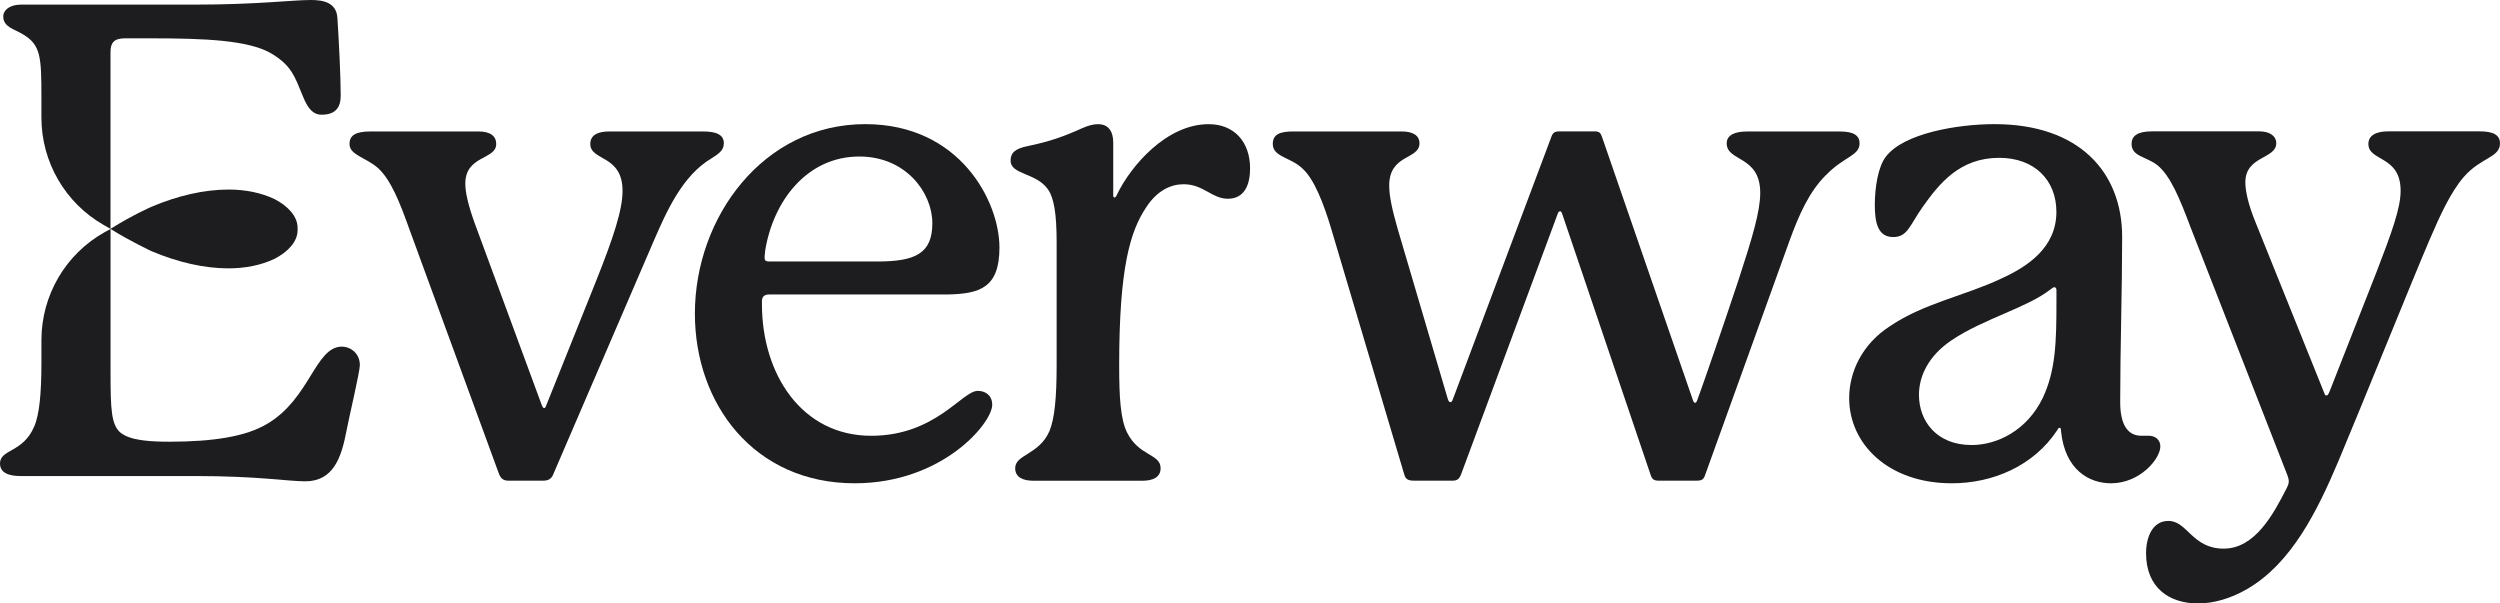
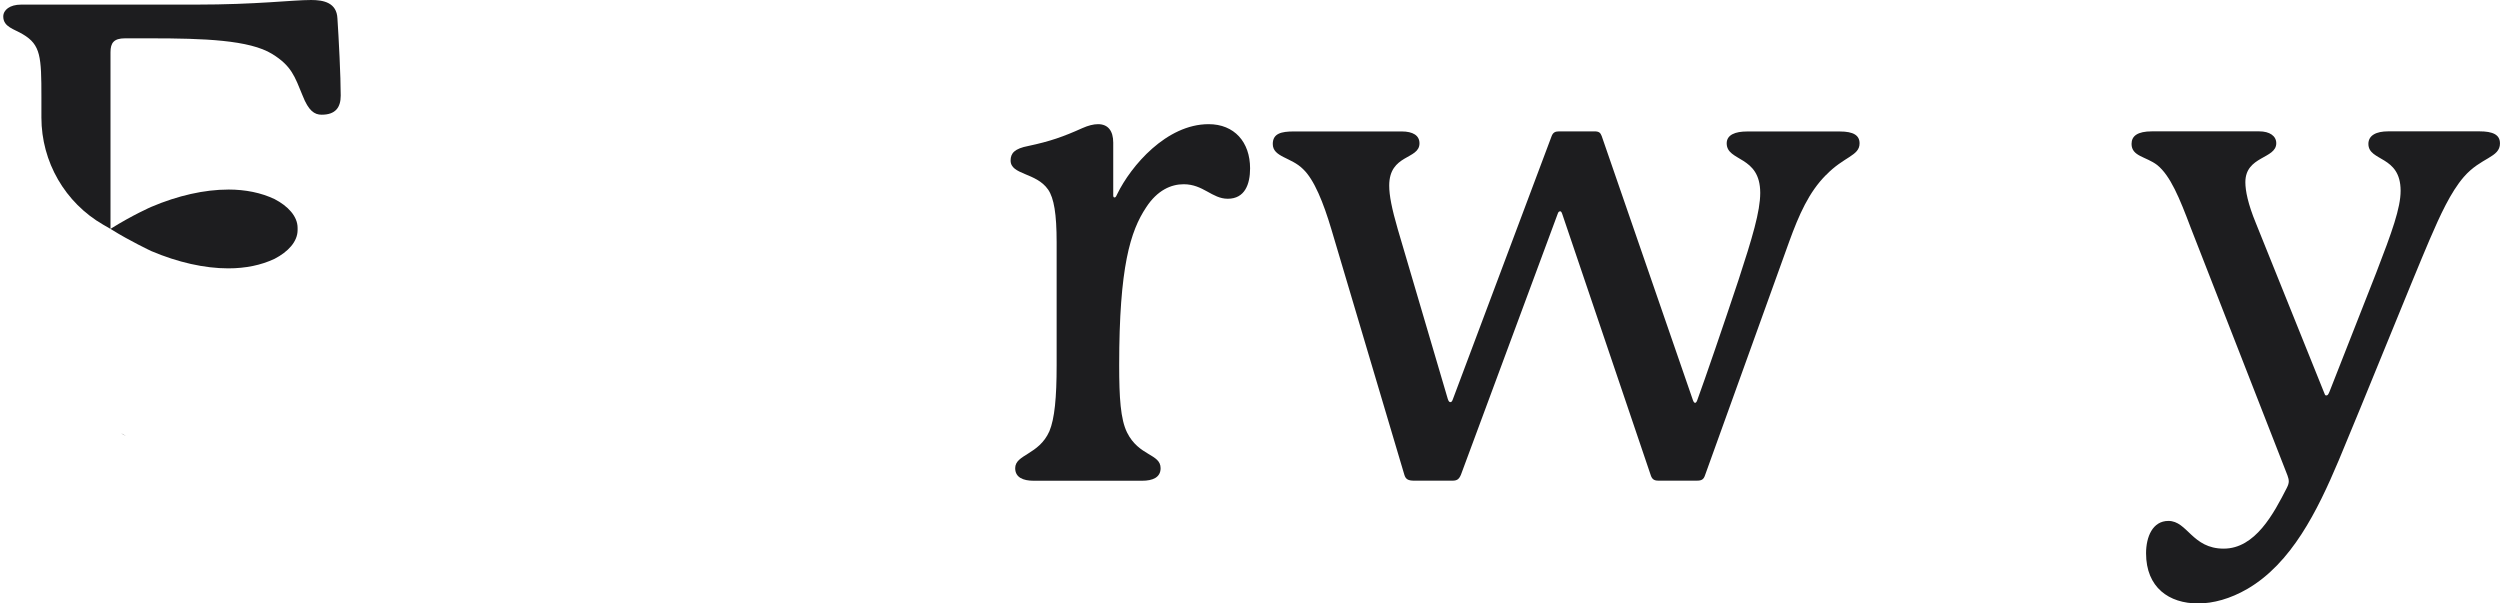
<svg xmlns="http://www.w3.org/2000/svg" width="174" height="42" viewBox="0 0 174 42" fill="none">
-   <path d="M50.377 9.974C50.377 10.478 50.011 10.708 49.506 11.031C47.492 12.226 46.392 14.707 45.477 16.822L38.473 33.088C38.337 33.365 38.107 33.456 37.786 33.456H35.405C35.039 33.456 34.857 33.319 34.718 32.951L28.492 15.951C27.804 14.02 27.209 12.551 26.341 11.724C25.47 10.943 24.326 10.803 24.326 10.023C24.326 9.425 24.738 9.149 25.792 9.149H33.301C34.125 9.149 34.537 9.47 34.537 10.023C34.537 11.127 32.386 10.803 32.386 12.779C32.386 13.376 32.569 14.25 33.074 15.628L37.698 28.171C37.79 28.401 37.834 28.401 37.88 28.401C37.927 28.401 37.973 28.355 38.017 28.218L41.497 19.534C42.687 16.548 43.329 14.617 43.329 13.285C43.329 10.757 41.085 11.217 41.085 10.023C41.085 9.379 41.634 9.149 42.412 9.149H48.913C49.874 9.149 50.379 9.379 50.379 9.976L50.377 9.974Z" fill="#1D1D1F" />
-   <path d="M69.059 28.169C69.059 29.456 65.579 33.637 59.49 33.637C52.486 33.637 48.364 28.123 48.364 21.828C48.364 15.119 53.125 8.64 60.221 8.64C66.813 8.64 69.562 14.017 69.562 17.233C69.562 20.036 68.189 20.45 65.945 20.496H53.537C53.217 20.496 53.032 20.633 53.032 20.956V21.186C53.032 26.01 55.778 30.33 60.633 30.33C65.121 30.33 66.952 27.205 68.05 27.205C68.599 27.205 69.057 27.525 69.057 28.169H69.059ZM53.217 17.924C53.217 18.154 53.31 18.2 53.583 18.2H61.046C63.701 18.2 64.891 17.649 64.891 15.535C64.891 13.42 63.06 10.894 59.809 10.894C56.146 10.894 53.812 14.02 53.261 17.419C53.215 17.787 53.215 17.88 53.215 17.924H53.217Z" fill="#1D1D1F" />
  <path d="M87.006 11.719C87.006 12.823 86.641 13.833 85.451 13.833C84.351 13.833 83.756 12.823 82.383 12.823C81.512 12.823 80.551 13.236 79.773 14.431C78.673 16.085 77.895 18.572 77.895 25.417C77.895 27.669 77.988 29.184 78.444 30.104C79.268 31.759 80.778 31.575 80.778 32.586C80.778 33.23 80.229 33.46 79.495 33.46H71.94C71.209 33.46 70.657 33.23 70.657 32.586C70.657 31.622 72.306 31.666 73.038 30.014C73.403 29.14 73.542 27.671 73.542 25.42V16.868C73.542 14.893 73.359 13.789 72.947 13.192C72.123 11.998 70.338 12.181 70.338 11.17C70.338 10.664 70.613 10.343 71.574 10.159C73.086 9.839 74.001 9.516 75.328 8.919C75.74 8.735 76.106 8.642 76.427 8.642C77.115 8.642 77.481 9.102 77.481 9.929V13.559C77.481 13.652 77.481 13.743 77.573 13.743C77.666 13.743 77.71 13.606 77.756 13.513C78.717 11.537 81.19 8.642 84.121 8.642C85.907 8.642 87.006 9.883 87.006 11.721V11.719Z" fill="#1D1D1F" />
  <path d="M127.09 12.179C125.9 13.373 125.212 14.935 124.527 16.82L118.667 33.086C118.574 33.362 118.437 33.453 118.118 33.453H115.416C115.14 33.453 115.004 33.36 114.911 33.132L108.731 14.891C108.685 14.754 108.639 14.707 108.595 14.707C108.502 14.707 108.458 14.754 108.412 14.891L101.681 33.042C101.544 33.362 101.405 33.455 101.086 33.455H98.43C98.018 33.455 97.835 33.362 97.742 33.042L92.66 15.948C92.111 14.11 91.47 12.502 90.692 11.768C89.868 10.94 88.585 10.94 88.585 10.022C88.585 9.288 89.18 9.149 90.051 9.149H97.559C98.337 9.149 98.796 9.425 98.796 9.976C98.796 11.124 96.689 10.71 96.689 12.918C96.689 13.608 96.872 14.526 97.284 15.95L100.764 27.76C100.81 27.897 100.857 27.99 100.947 27.99C101.037 27.99 101.083 27.897 101.13 27.76L107.997 9.465C108.09 9.235 108.226 9.144 108.502 9.144H110.975C111.294 9.144 111.387 9.237 111.477 9.465L117.796 27.76C117.842 27.897 117.889 28.036 117.979 28.036C118.069 28.036 118.115 27.899 118.162 27.76C118.62 26.519 119.993 22.522 121 19.489C121.961 16.548 122.512 14.712 122.512 13.424C122.512 10.806 120.178 11.266 120.178 9.978C120.178 9.381 120.774 9.151 121.598 9.151H128.053C129.014 9.151 129.426 9.428 129.426 9.978C129.426 10.852 128.326 10.896 127.092 12.184L127.09 12.179Z" fill="#1D1D1F" />
-   <path d="M149.582 30.33C149.994 30.33 150.36 30.607 150.36 31.064C150.36 31.938 148.941 33.637 146.927 33.637C145.415 33.637 143.722 32.719 143.447 30.007C143.447 29.914 143.447 29.777 143.354 29.777C143.261 29.777 143.261 29.824 143.171 29.961C141.522 32.443 138.684 33.637 135.845 33.637C131.404 33.637 128.702 30.881 128.702 27.709C128.702 25.871 129.619 23.942 131.541 22.701C133.921 21.093 136.76 20.587 139.279 19.392C141.11 18.565 143.125 17.233 143.125 14.752C143.125 12.546 141.613 10.985 139.142 10.985C136.394 10.985 134.975 12.776 133.831 14.384C132.916 15.672 132.777 16.499 131.77 16.499C130.67 16.499 130.487 15.442 130.487 14.247C130.487 13.053 130.717 11.582 131.265 10.892C132.502 9.284 136.211 8.64 138.82 8.64C144.681 8.64 147.702 11.949 147.702 16.497C147.702 20.08 147.566 24.309 147.566 27.985C147.566 29.594 148.114 30.328 149.031 30.328H149.58L149.582 30.33ZM143.127 20.175C143.127 20.082 143.081 19.992 142.99 19.992C142.9 19.992 142.854 20.038 142.671 20.175C141.069 21.416 138.047 22.197 135.85 23.668C134.201 24.772 133.56 26.196 133.56 27.481C133.56 29.319 134.796 30.974 137.223 30.974C139.008 30.974 141.069 29.963 142.168 27.711C143.085 25.783 143.129 23.759 143.129 20.956V20.175H143.127Z" fill="#1D1D1F" />
  <path d="M173.999 9.974C173.999 10.985 172.673 10.938 171.48 12.316C170.566 13.374 169.832 14.982 169.1 16.683C167.956 19.348 164.384 28.216 162.781 32.029C161.269 35.612 159.484 39.198 156.416 40.989C155.226 41.679 154.036 42 152.983 42C150.968 42 149.366 40.896 149.366 38.508C149.366 37.36 149.824 36.256 150.922 36.256C152.249 36.256 152.57 38.185 154.768 38.185C156.965 38.185 158.248 35.749 159.162 33.958C159.255 33.774 159.299 33.637 159.299 33.498C159.299 33.358 159.253 33.221 159.206 33.084L152.476 15.853C151.698 13.785 151.056 12.223 150.142 11.487C149.364 10.89 148.356 10.89 148.356 10.016C148.356 9.465 148.769 9.142 149.776 9.142H157.238C157.97 9.142 158.428 9.463 158.428 9.969C158.428 11.073 156.277 10.843 156.277 12.681C156.277 13.278 156.46 14.199 157.009 15.53L161.726 27.247C161.818 27.477 161.818 27.523 161.908 27.523C161.999 27.523 162.045 27.477 162.138 27.247L165.388 18.976C166.488 16.127 167.083 14.473 167.083 13.278C167.083 10.797 164.84 11.257 164.84 10.016C164.84 9.419 165.388 9.142 166.213 9.142H172.578C173.495 9.142 173.997 9.372 173.997 9.969L173.999 9.974Z" fill="#1D1D1F" />
  <path d="M15.886 13.194C14.232 13.194 12.38 13.61 10.53 14.398C10.53 14.398 9.243 14.956 7.691 15.929C7.724 15.95 7.759 15.971 7.791 15.992C8.99 16.747 10.53 17.475 10.53 17.475C12.382 18.262 14.235 18.678 15.886 18.678C17.094 18.678 18.178 18.455 19.109 18.014C20.053 17.526 20.713 16.815 20.713 16.013C20.715 15.987 20.713 15.96 20.713 15.934C20.713 15.908 20.715 15.883 20.713 15.86C20.713 15.065 20.053 14.345 19.109 13.857C18.175 13.415 17.094 13.192 15.886 13.192V13.194Z" fill="#1D1D1F" />
  <path d="M1.6 2.391C2.836 3.125 2.882 3.953 2.882 6.758V8.182C2.882 11.263 4.526 14.112 7.191 15.644C7.499 15.82 7.691 15.932 7.691 15.932V3.632C7.691 2.988 7.921 2.668 8.699 2.668H10.484C14.193 2.668 17.36 2.782 18.942 3.755C20.299 4.592 20.512 5.321 21.061 6.653C21.473 7.71 21.885 7.984 22.387 7.984C23.348 7.984 23.714 7.48 23.714 6.653C23.714 5.321 23.577 2.665 23.485 1.287C23.438 0.184 22.524 0 21.653 0C20.326 0 17.9 0.321 13.596 0.321H1.463C0.685 0.323 0.227 0.692 0.227 1.15C0.227 1.885 1.005 2.024 1.6 2.391Z" fill="#1D1D1F" />
  <path d="M8.776 30.351L8.424 30.146C8.523 30.223 8.644 30.291 8.776 30.351Z" fill="#1D1D1F" />
-   <path d="M23.763 24.125C21.931 24.172 21.566 27.755 18.59 29.503C17.125 30.376 14.881 30.743 11.769 30.743C10.475 30.743 9.435 30.648 8.778 30.351C8.643 30.29 8.525 30.223 8.426 30.146C7.738 29.595 7.694 28.538 7.694 25.873V15.932L7.291 16.155C4.571 17.67 2.883 20.549 2.883 23.672V25.229C2.883 27.344 2.746 28.859 2.38 29.686C1.602 31.524 0 31.248 0 32.258C0 32.902 0.595 33.132 1.419 33.132H13.554C17.995 33.132 20.01 33.499 21.246 33.499C23.221 33.499 23.767 31.812 24.115 29.988C24.298 29.021 25.046 25.87 25.046 25.413C25.046 24.632 24.451 24.125 23.763 24.125Z" fill="#1D1D1F" />
</svg>